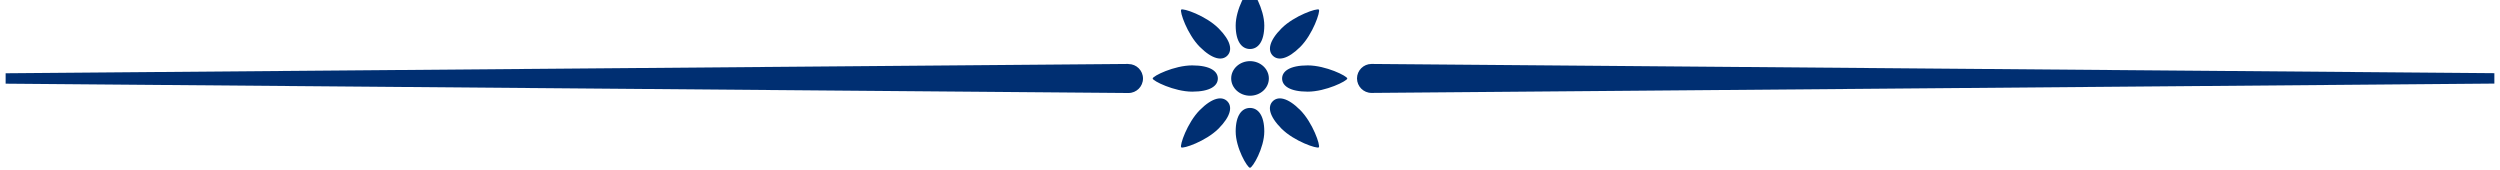
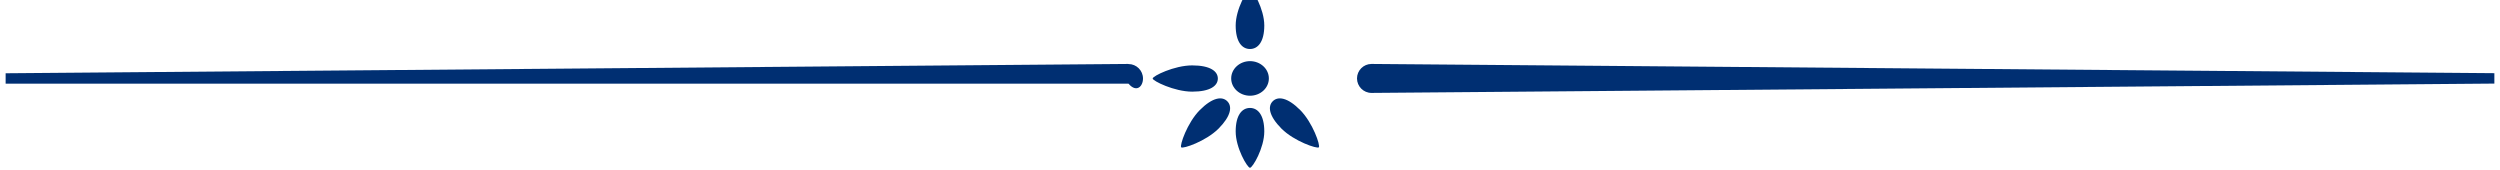
<svg xmlns="http://www.w3.org/2000/svg" width="221" height="15" viewBox="0 0 221 15" fill="none">
  <path fill-rule="evenodd" clip-rule="evenodd" d="M110.502 5.405C111.422 5.405 112.167 6.093 112.167 6.933C112.167 7.781 111.422 8.462 110.502 8.462C109.582 8.462 108.837 7.773 108.837 6.933C108.837 6.093 109.582 5.405 110.502 5.405Z" fill="#002F72" />
  <path fill-rule="evenodd" clip-rule="evenodd" d="M110.499 -0.958C110.731 -0.958 111.763 0.795 111.763 2.251C111.763 3.708 111.195 4.332 110.499 4.332C109.803 4.332 109.234 3.716 109.234 2.251C109.234 0.795 110.267 -0.958 110.499 -0.958Z" fill="#002F72" />
  <path fill-rule="evenodd" clip-rule="evenodd" d="M110.499 14.832C110.731 14.832 111.763 13.079 111.763 11.623C111.763 10.166 111.195 9.542 110.499 9.542C109.803 9.542 109.234 10.158 109.234 11.623C109.234 13.079 110.267 14.832 110.499 14.832Z" fill="#002F72" />
  <path fill-rule="evenodd" clip-rule="evenodd" d="M101.895 6.941C101.895 6.725 103.8 5.781 105.392 5.781C106.985 5.781 107.657 6.301 107.657 6.941C107.657 7.582 106.985 8.102 105.392 8.102C103.808 8.102 101.895 7.15 101.895 6.941Z" fill="#002F72" />
-   <path fill-rule="evenodd" clip-rule="evenodd" d="M119.101 6.941C119.101 6.725 117.196 5.781 115.603 5.781C114.011 5.781 113.338 6.301 113.338 6.941C113.338 7.582 114.011 8.102 115.603 8.102C117.196 8.102 119.101 7.15 119.101 6.941Z" fill="#002F72" />
-   <path fill-rule="evenodd" clip-rule="evenodd" d="M104.418 0.851C104.57 0.699 106.586 1.379 107.715 2.499C108.843 3.628 108.947 4.468 108.491 4.924C108.035 5.38 107.195 5.268 106.066 4.148C104.946 3.028 104.266 1.003 104.418 0.851Z" fill="#002F72" />
  <path fill-rule="evenodd" clip-rule="evenodd" d="M116.585 13.023C116.737 12.871 116.056 10.854 114.936 9.726C113.808 8.598 112.967 8.494 112.511 8.95C112.055 9.406 112.167 10.246 113.287 11.375C114.416 12.495 116.441 13.175 116.585 13.023Z" fill="#002F72" />
  <path fill-rule="evenodd" clip-rule="evenodd" d="M104.418 13.023C104.266 12.871 104.946 10.854 106.066 9.726C107.195 8.598 108.035 8.494 108.491 8.95C108.947 9.406 108.835 10.246 107.715 11.375C106.586 12.495 104.57 13.175 104.418 13.023Z" fill="#002F72" />
-   <path fill-rule="evenodd" clip-rule="evenodd" d="M116.591 0.851C116.438 0.699 114.422 1.379 113.293 2.499C112.165 3.628 112.061 4.468 112.517 4.924C112.973 5.38 113.813 5.268 114.942 4.148C116.062 3.028 116.735 1.003 116.591 0.851Z" fill="#002F72" />
  <path fill-rule="evenodd" clip-rule="evenodd" d="M121.279 5.653L220.502 6.469V7.389L121.271 8.214H121.239C120.535 8.214 119.959 7.637 119.959 6.933C119.959 6.229 120.535 5.653 121.239 5.653H121.279Z" fill="#002F72" />
-   <path fill-rule="evenodd" clip-rule="evenodd" d="M99.721 5.653L0.498 6.477V7.397L99.729 8.222H99.761C100.465 8.222 101.041 7.645 101.041 6.941C101.041 6.237 100.465 5.661 99.761 5.661L99.721 5.653Z" fill="#002F72" />
+   <path fill-rule="evenodd" clip-rule="evenodd" d="M99.721 5.653L0.498 6.477V7.397H99.761C100.465 8.222 101.041 7.645 101.041 6.941C101.041 6.237 100.465 5.661 99.761 5.661L99.721 5.653Z" fill="#002F72" />
</svg>